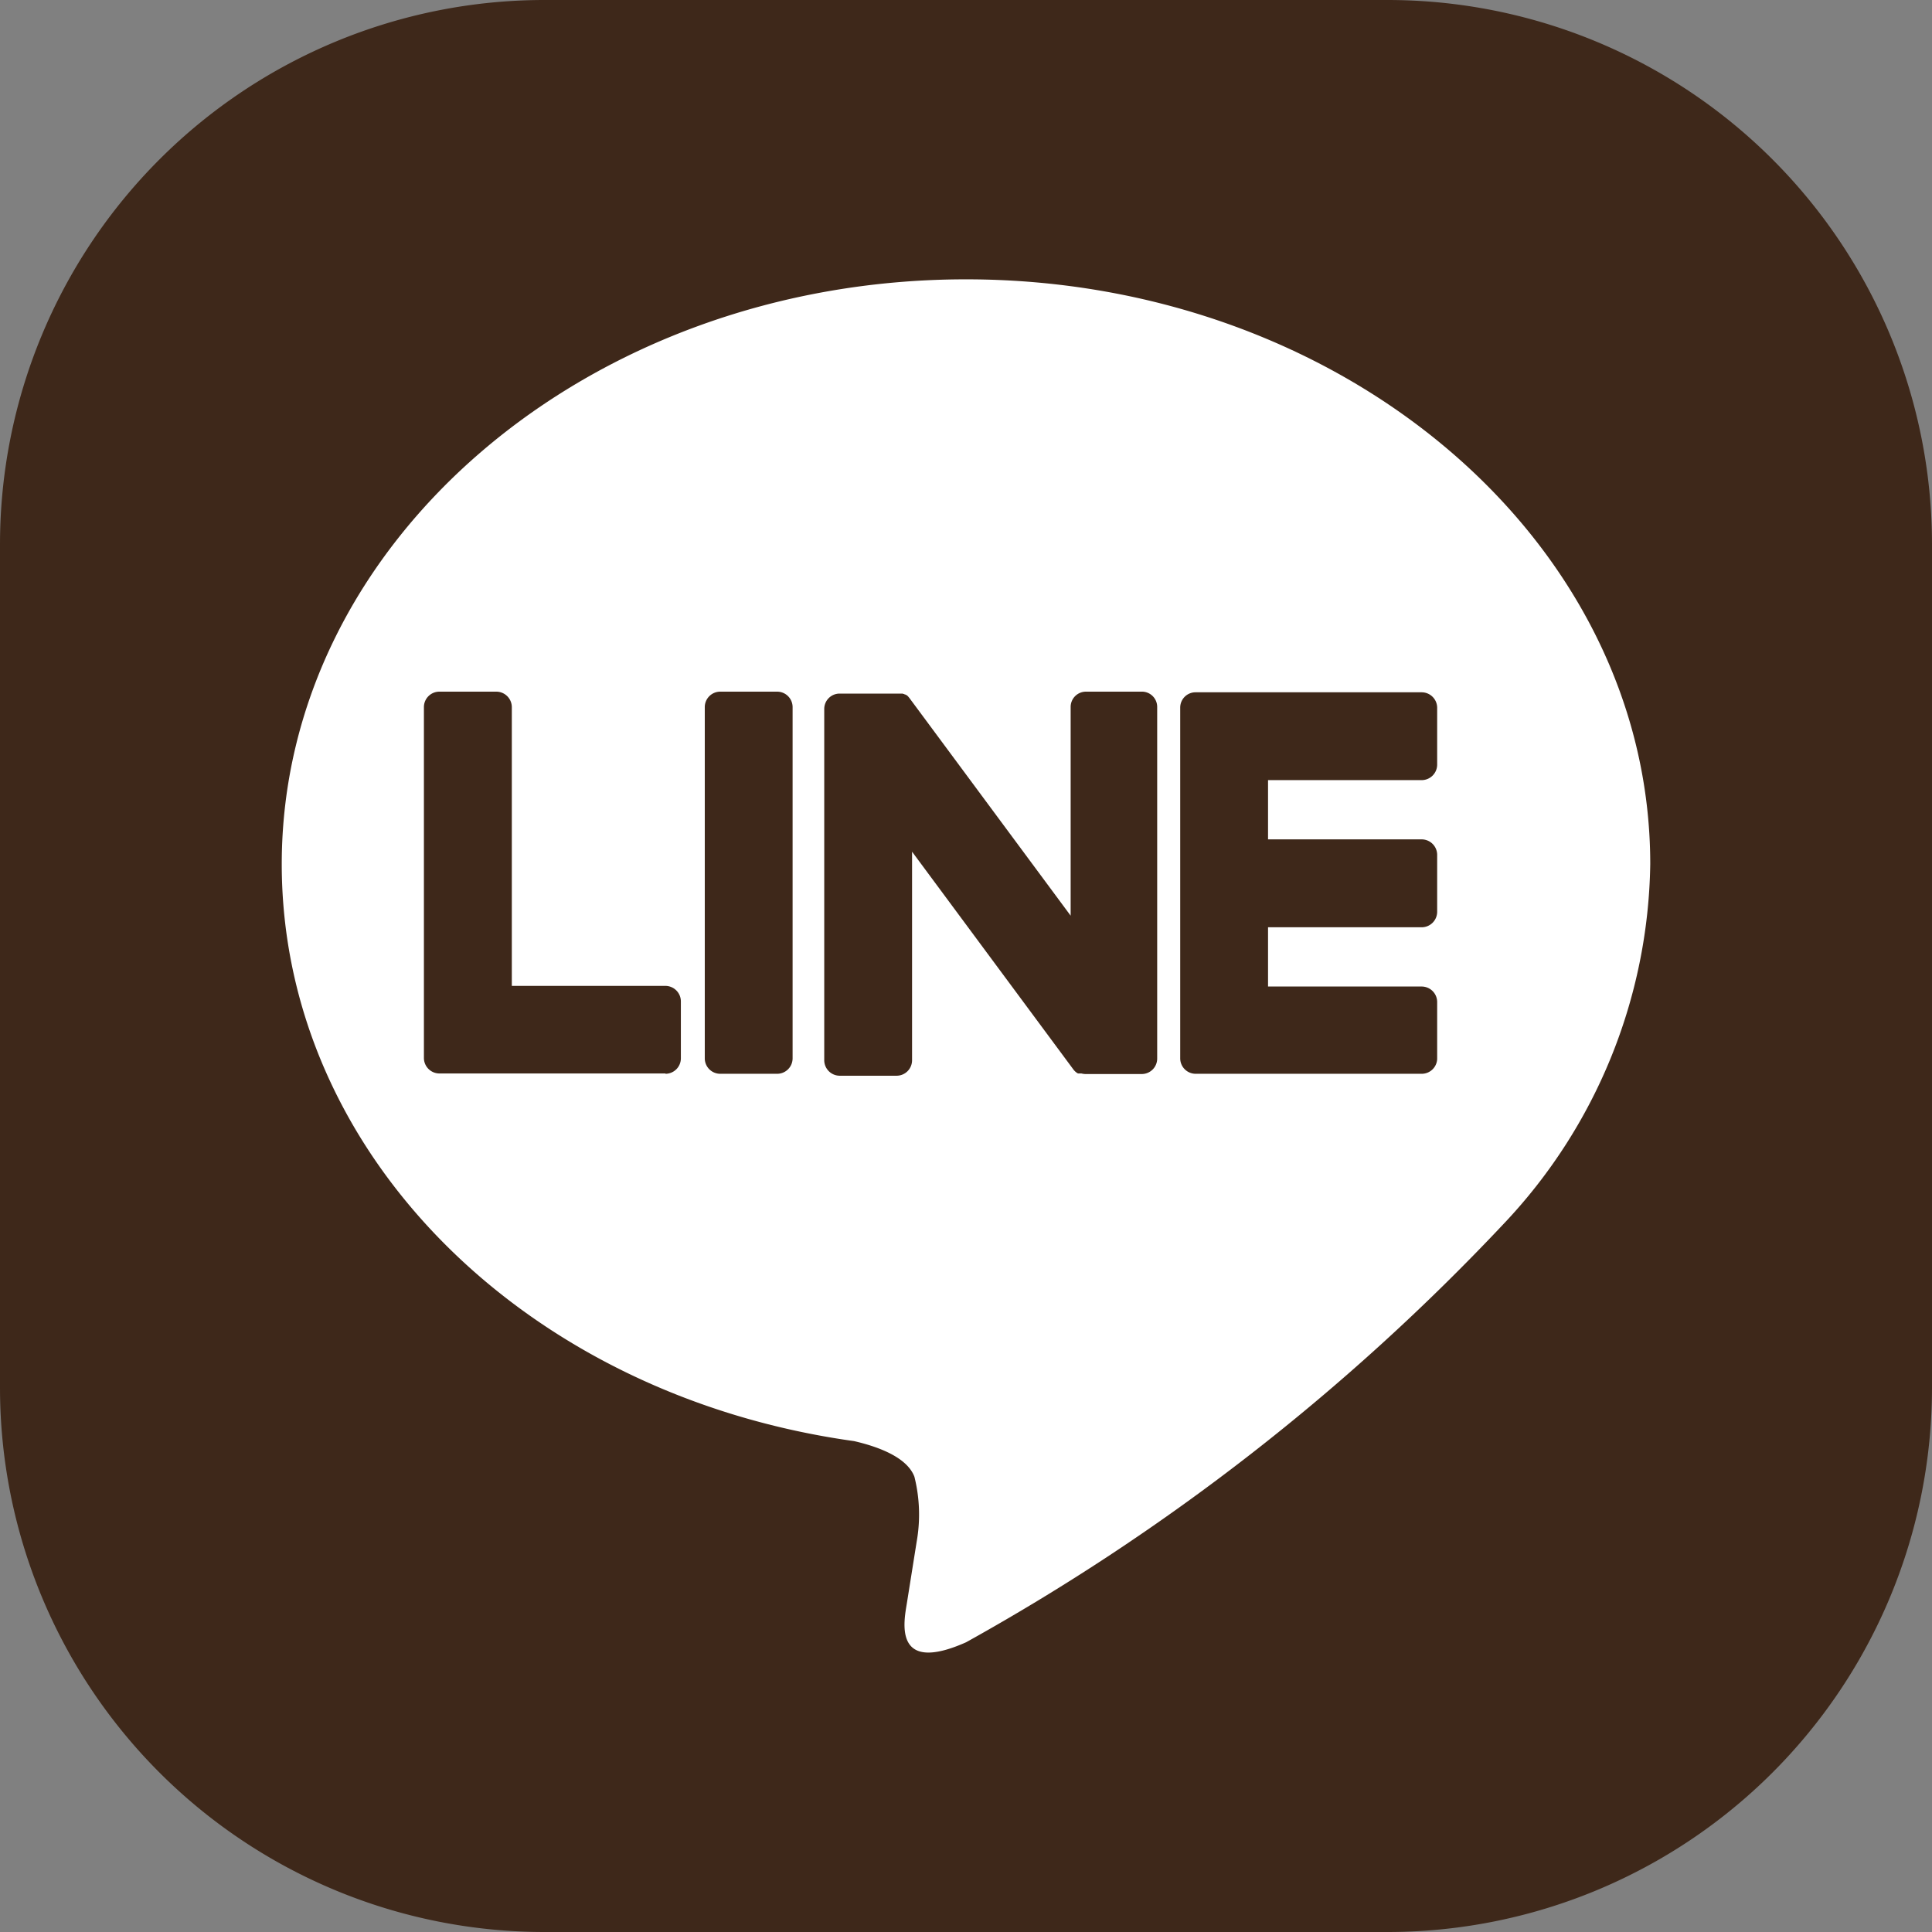
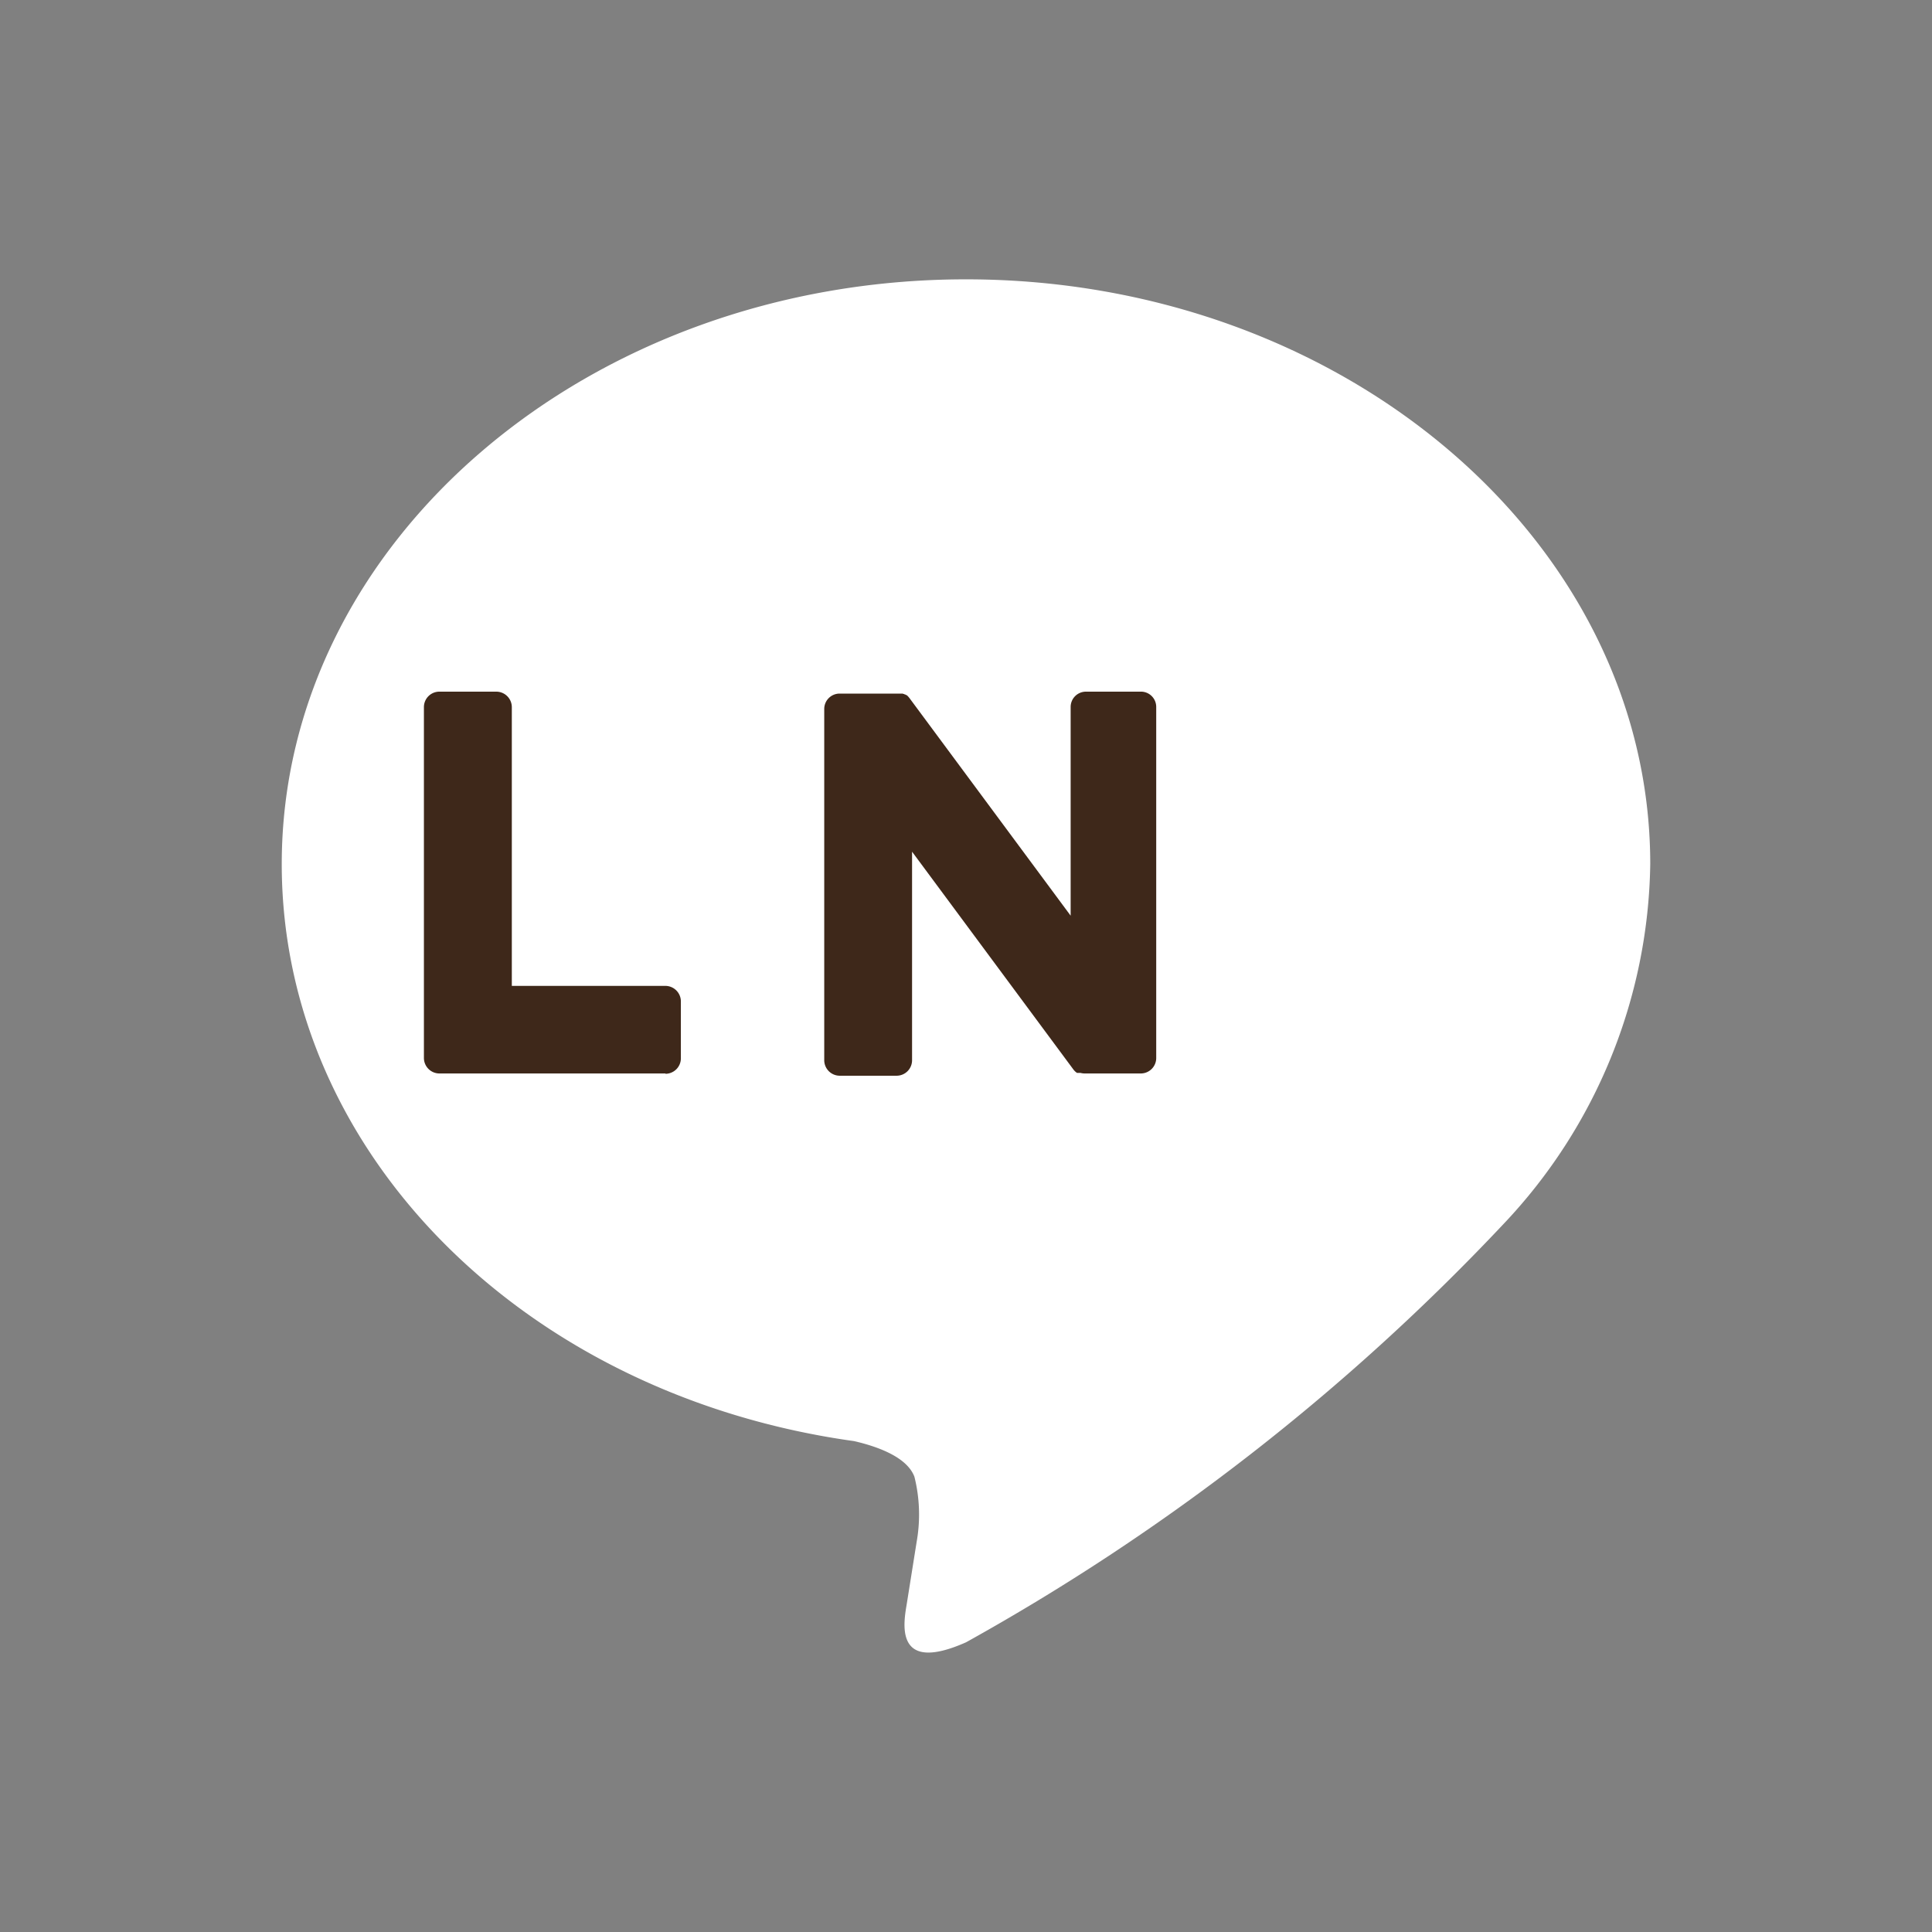
<svg xmlns="http://www.w3.org/2000/svg" id="グループ_41" data-name="グループ 41" width="24" height="24" viewBox="0 0 24 24">
  <rect x="0" y="0" width="24" height="24" fill="#808080" stroke="none" />
  <defs>
    <clipPath id="clip-path">
      <rect id="長方形_60" data-name="長方形 60" width="24" height="24" fill="none" />
    </clipPath>
  </defs>
  <g id="グループ_40" data-name="グループ 40" clip-path="url(#clip-path)">
-     <path id="パス_30" data-name="パス 30" d="M6.763,0H17.237A6.763,6.763,0,0,1,24,6.763V17.237A6.763,6.763,0,0,1,17.237,24H6.763A6.763,6.763,0,0,1,0,17.237V6.763A6.763,6.763,0,0,1,6.763,0" fill="#3e281a" />
    <path id="パス_31" data-name="パス 31" d="M20.5,10.734c0-4.005-3.813-7.264-8.5-7.264S3.5,6.729,3.5,10.734c0,3.592,3.025,6.6,7.11,7.168.277.064.654.192.749.442a1.936,1.936,0,0,1,.028.809l-.122.766c-.037.226-.171.885.736.482a27.509,27.509,0,0,0,6.68-5.2A6.632,6.632,0,0,0,20.5,10.734Z" fill="#fff" />
-     <path id="パス_32" data-name="パス 32" d="M17.662,13.339h-2.81a.192.192,0,0,1-.191-.191V8.791A.19.19,0,0,1,14.85,8.6h2.812a.193.193,0,0,1,.191.191V9.5a.193.193,0,0,1-.191.191h-1.91v.736h1.91a.193.193,0,0,1,.191.191v.71a.193.193,0,0,1-.191.191h-1.91v.736h1.91a.193.193,0,0,1,.191.191v.71a.192.192,0,0,1-.191.183" fill="#3e281a" />
    <path id="パス_33" data-name="パス 33" d="M8.267,13.339a.192.192,0,0,0,.191-.191v-.71a.193.193,0,0,0-.191-.191H6.358V8.783a.193.193,0,0,0-.191-.191h-.71a.192.192,0,0,0-.191.191v4.361a.193.193,0,0,0,.191.191h2.81Z" fill="#3e281a" />
-     <path id="パス_34" data-name="パス 34" d="M8.946,8.592h.709a.192.192,0,0,1,.191.191v4.365a.192.192,0,0,1-.191.191H8.946a.192.192,0,0,1-.191-.191V8.783a.192.192,0,0,1,.191-.191" fill="#3e281a" />
-     <path id="パス_35" data-name="パス 35" d="M14.2,8.592h-.709a.19.19,0,0,0-.191.189v2.594l-2-2.7-.016-.02-.012-.012-.01-.009h-.006l-.01-.007h-.006l-.01-.006h-.006l-.011-.005h-.783a.191.191,0,0,0-.191.191v4.365a.193.193,0,0,0,.191.191h.709a.192.192,0,0,0,.191-.191V10.58l2,2.7a.186.186,0,0,0,.049.048l.012.007h.043a.208.208,0,0,0,.05.007h.7a.192.192,0,0,0,.191-.191V8.783a.19.19,0,0,0-.18-.191" fill="#3e281a" />
+     <path id="パス_35" data-name="パス 35" d="M14.2,8.592h-.709a.19.19,0,0,0-.191.189v2.594l-2-2.7-.016-.02-.012-.012-.01-.009h-.006l-.01-.007h-.006l-.01-.006h-.006l-.011-.005h-.783a.191.191,0,0,0-.191.191v4.365a.193.193,0,0,0,.191.191h.709a.192.192,0,0,0,.191-.191V10.58l2,2.7a.186.186,0,0,0,.049.048h.043a.208.208,0,0,0,.05.007h.7a.192.192,0,0,0,.191-.191V8.783a.19.19,0,0,0-.18-.191" fill="#3e281a" />
  </g>
</svg>